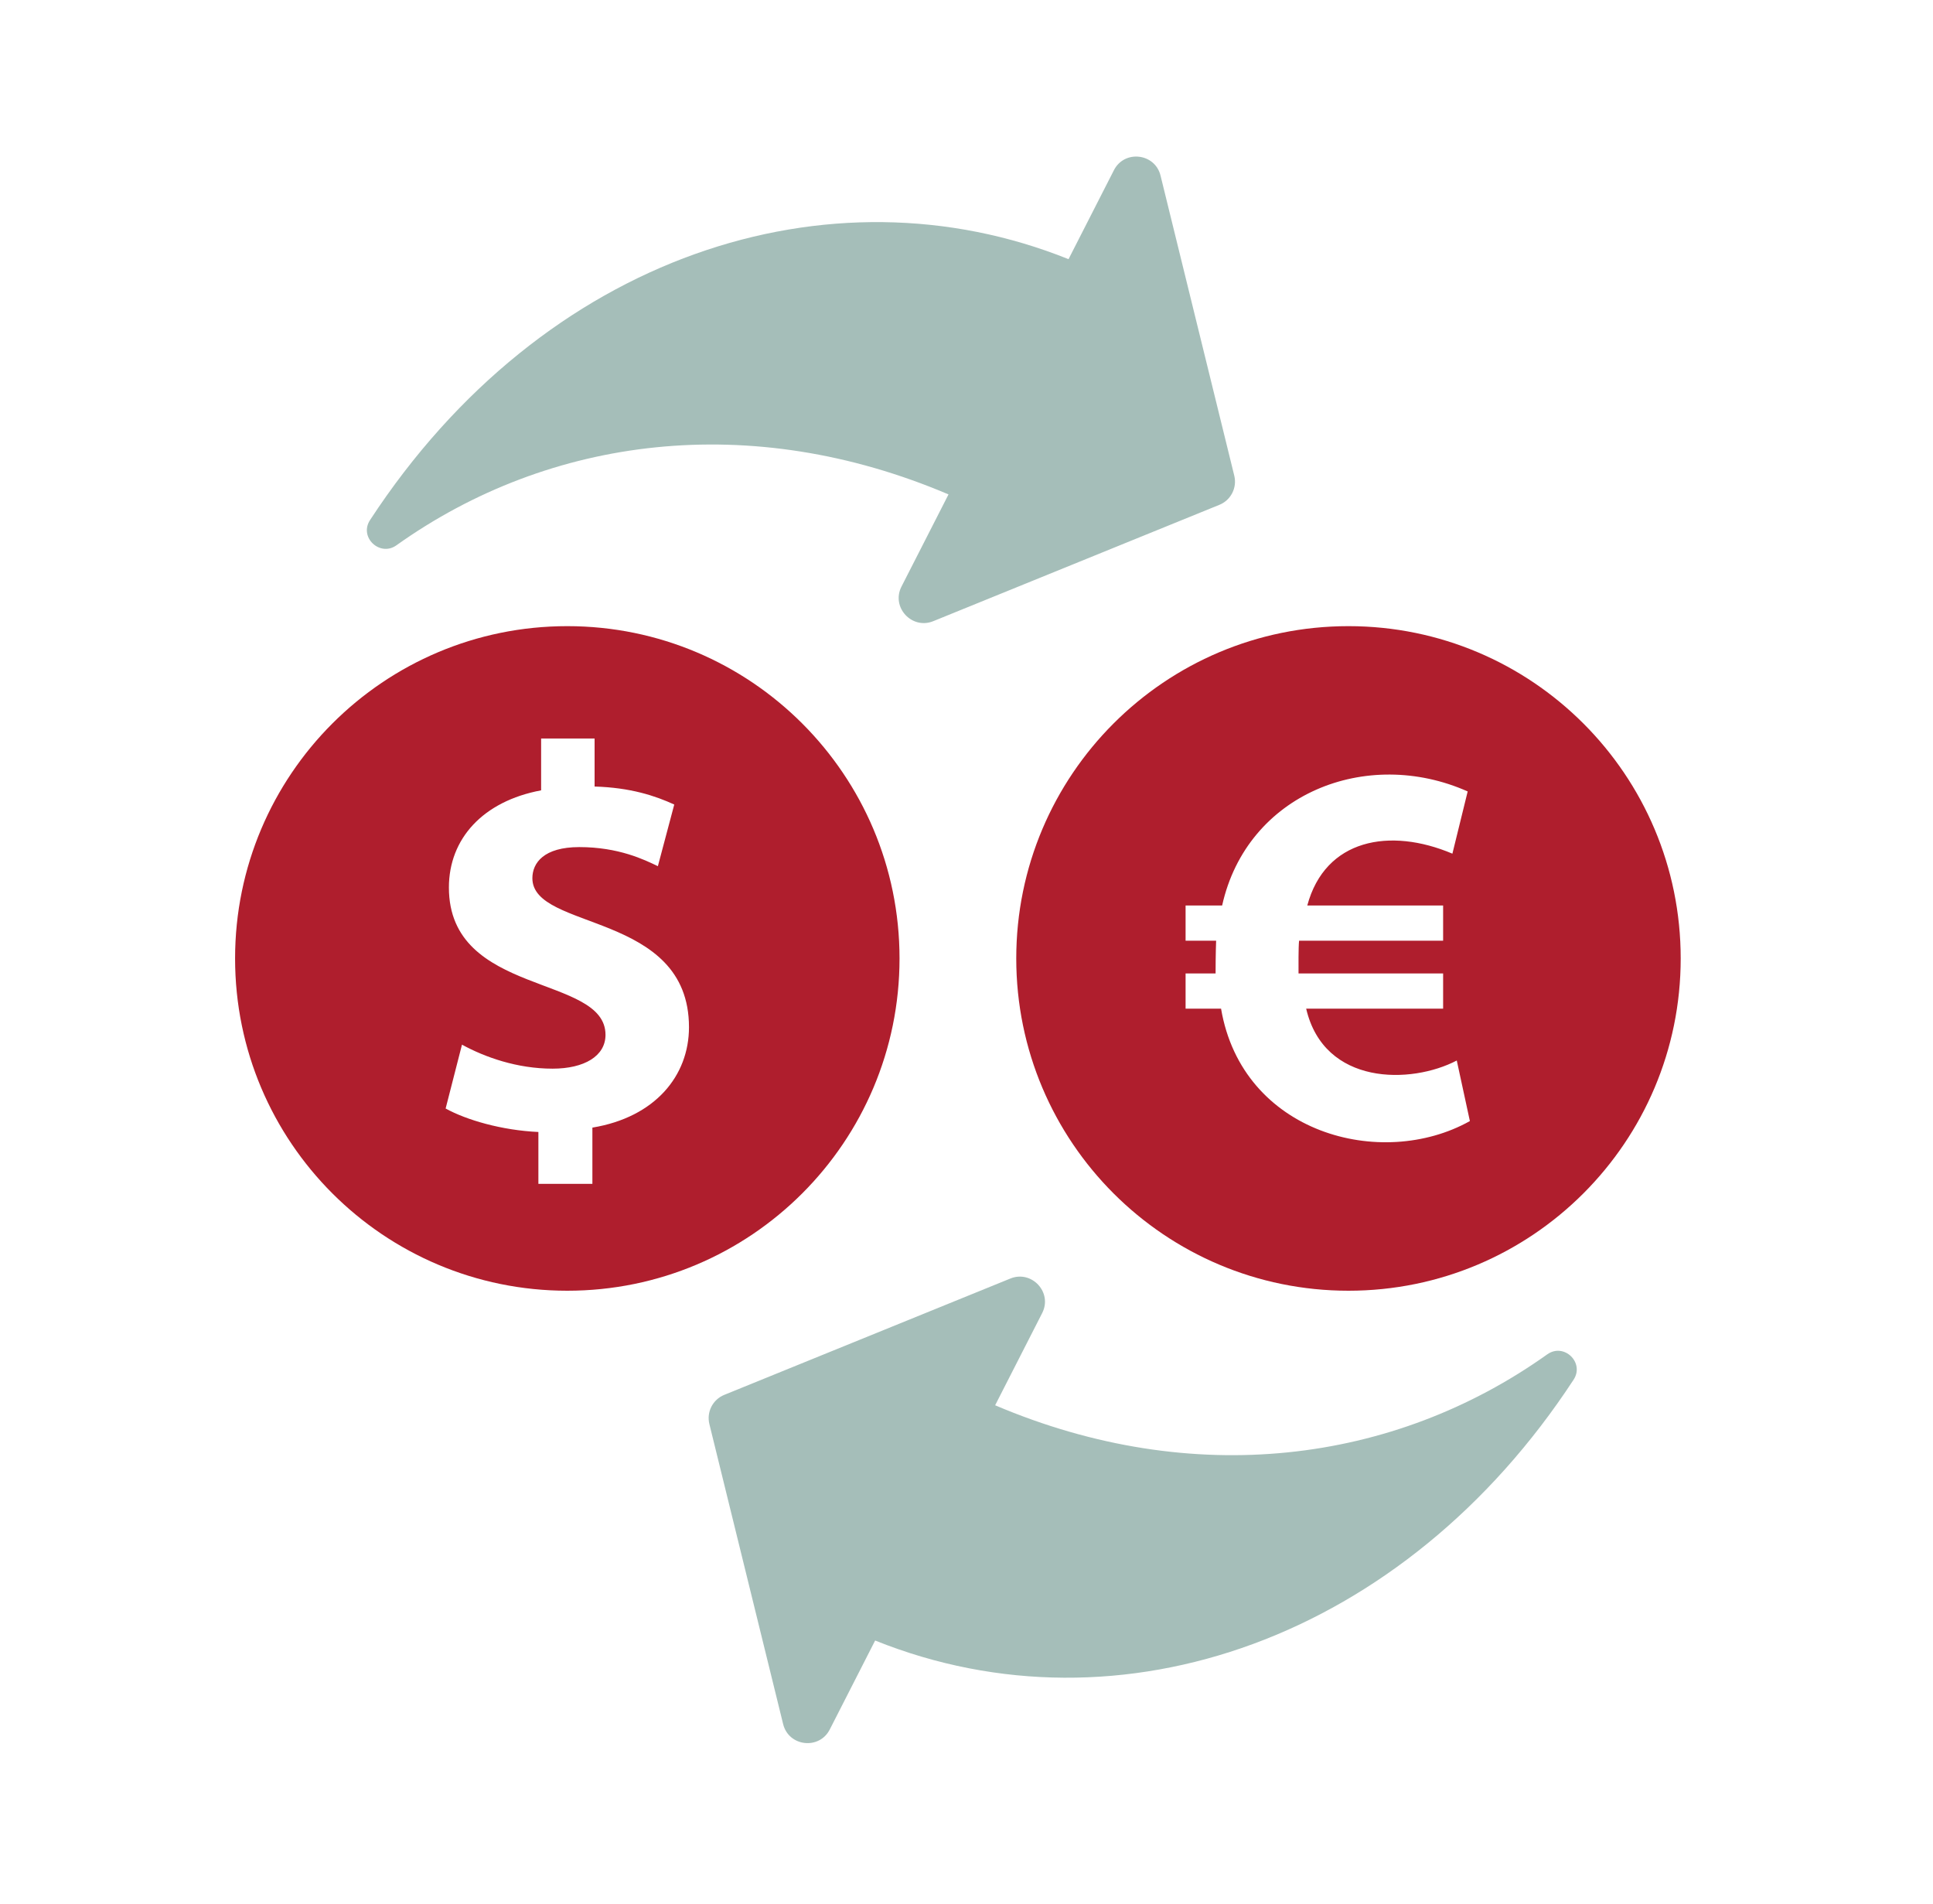
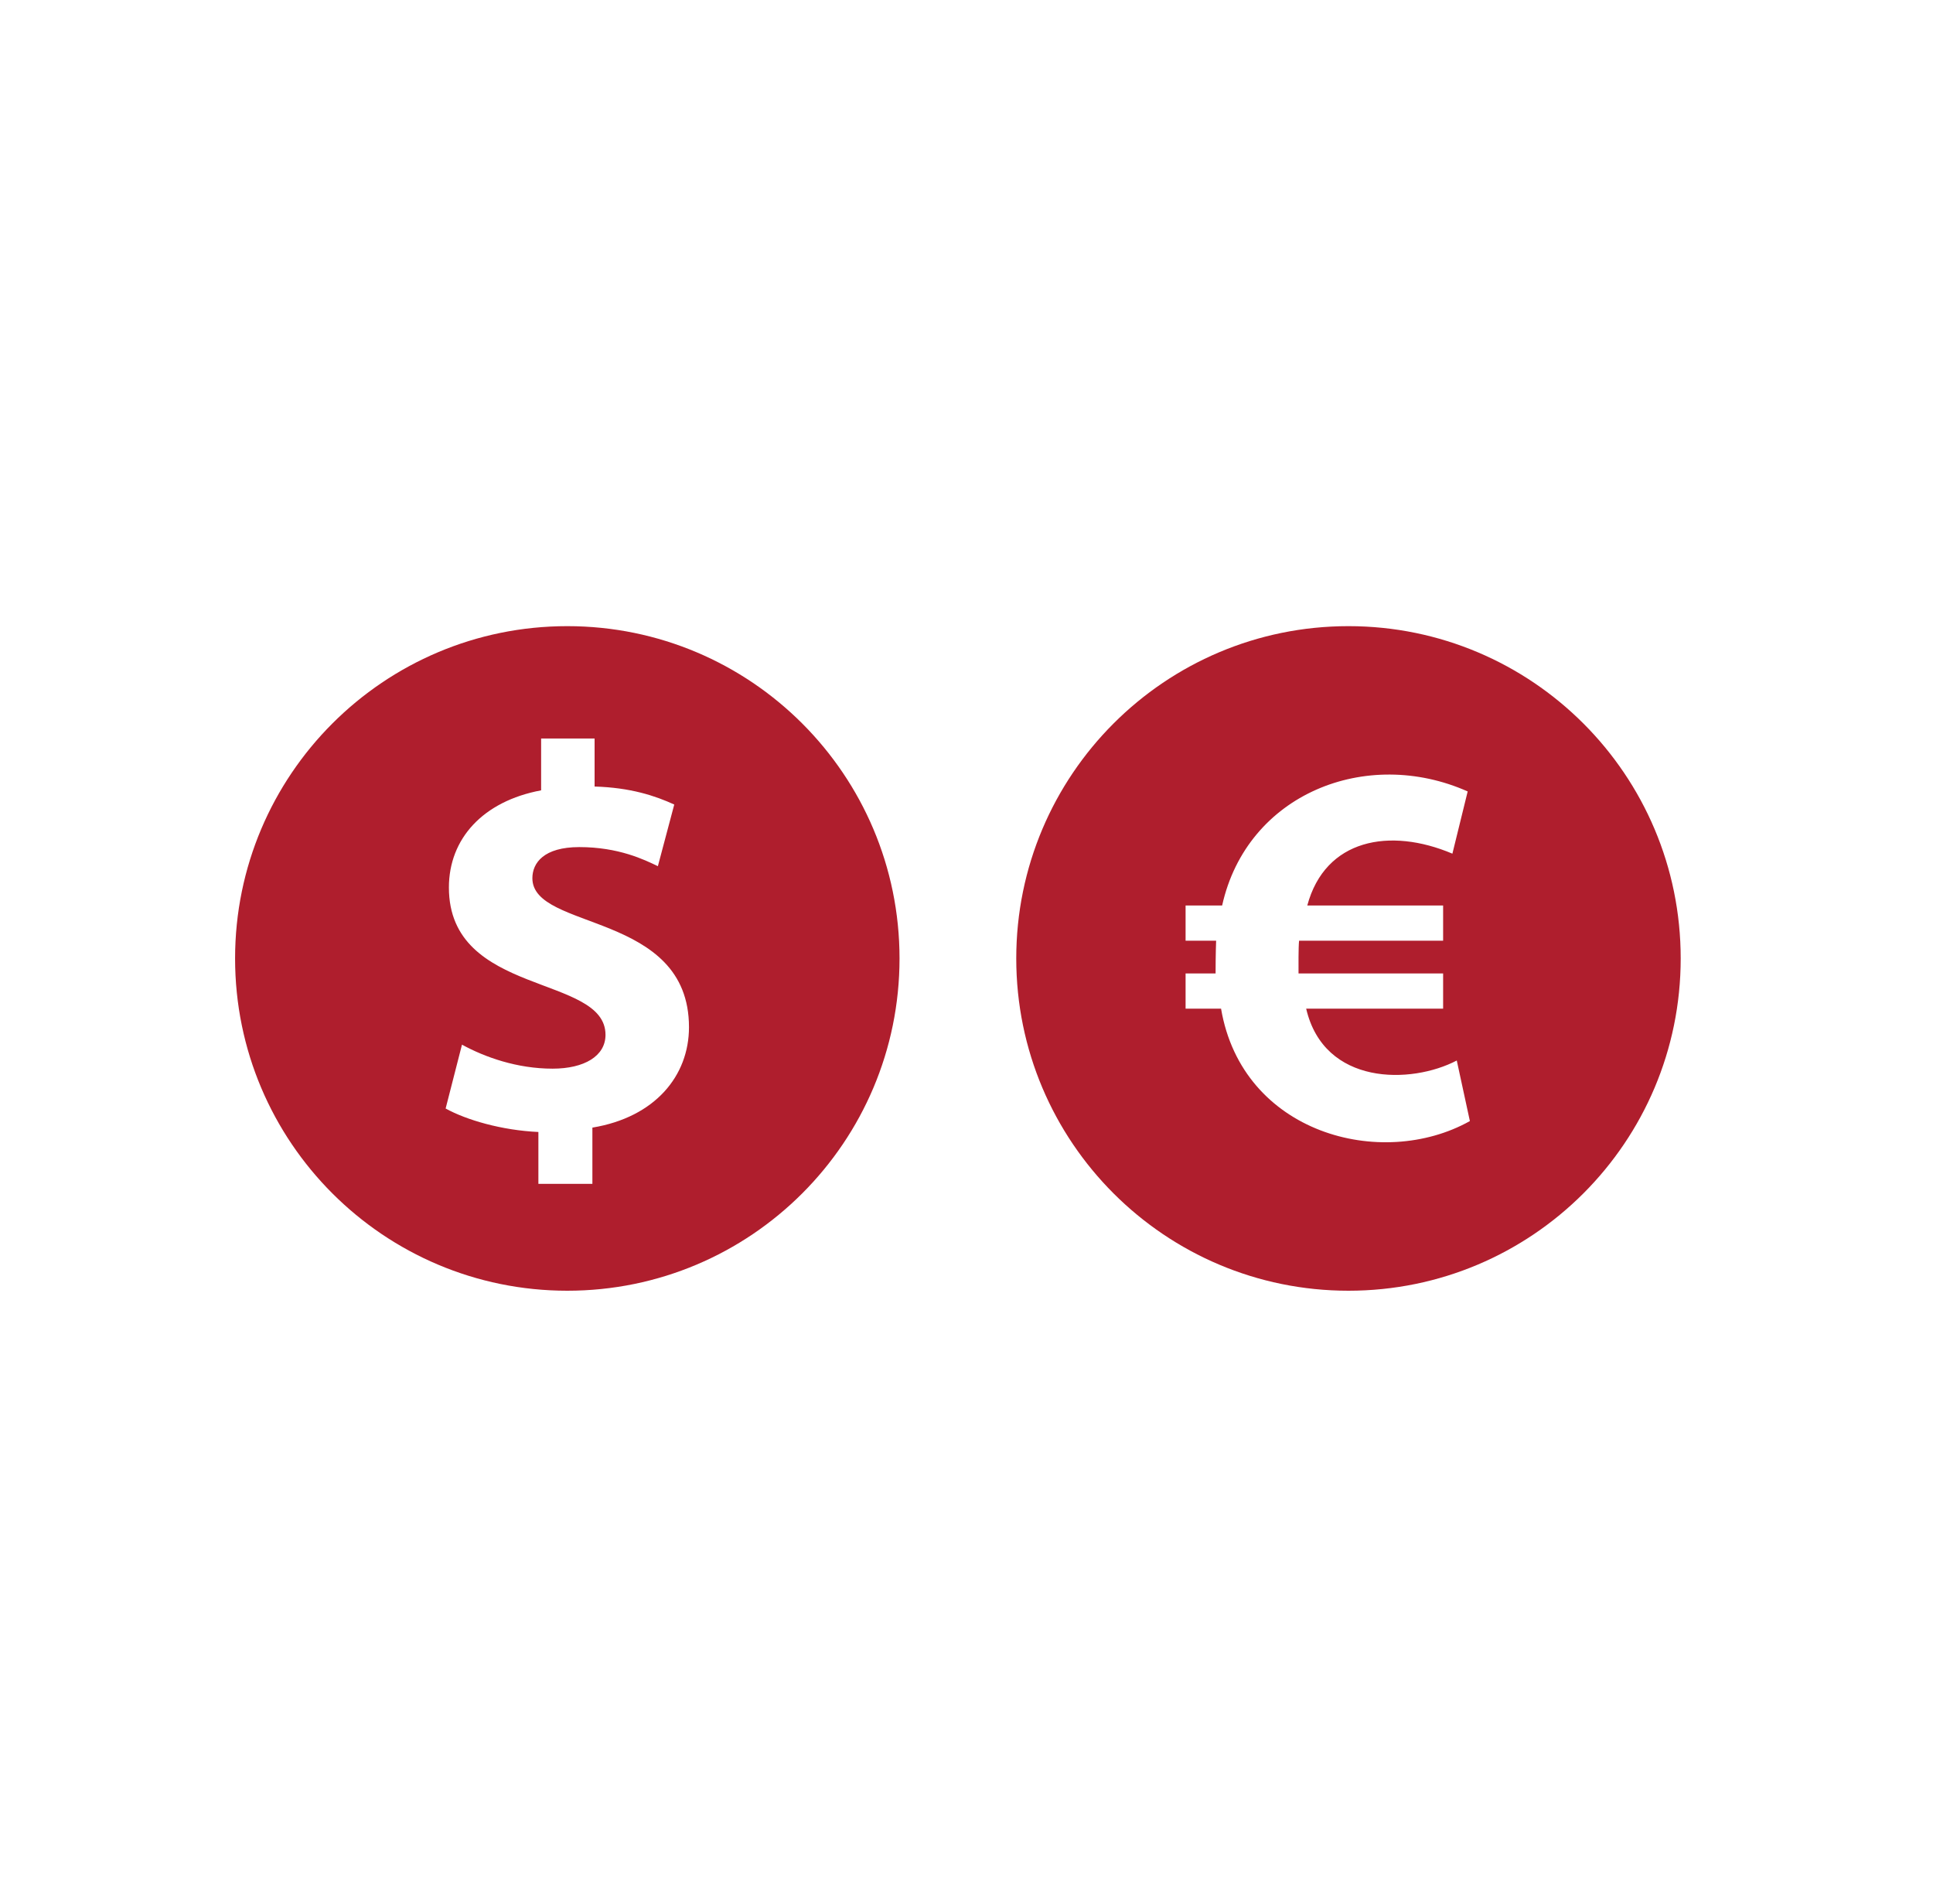
<svg xmlns="http://www.w3.org/2000/svg" width="65px" height="64px" viewBox="0 0 65 64" version="1.1">
  <title>Currency-exchange</title>
  <g id="Page-1" stroke="none" stroke-width="1" fill="none" fill-rule="evenodd">
    <g id="Currency-exchange" transform="translate(0.01, 0)">
      <g id="box">
        <rect id="Rectangle" x="0" y="0" width="64" height="64" />
      </g>
      <g id="icon" transform="translate(7.895, 5.264)" fill-rule="nonzero">
        <path d="M22.343,26.959 C22.343,20.789 17.341,15.787 11.171,15.787 C5.002,15.787 0,20.789 0,26.959 C0,33.129 5.002,38.13 11.171,38.13 C17.341,38.13 22.343,33.129 22.343,26.959 Z M12.015,32.646 L12.015,34.536 L10.199,34.536 L10.199,32.793 C8.97,32.738 7.777,32.389 7.08,32.004 L7.63,29.857 C8.401,30.279 9.483,30.664 10.676,30.664 C11.74,30.664 12.456,30.242 12.456,29.527 C12.456,27.483 7.19,28.248 7.19,24.573 C7.19,22.94 8.328,21.674 10.291,21.307 L10.291,19.564 L12.089,19.564 L12.089,21.179 C13.3,21.215 14.125,21.49 14.768,21.784 L14.217,23.857 C13.759,23.637 12.896,23.215 11.575,23.215 C10.382,23.215 9.997,23.747 9.997,24.261 C9.997,26.039 15.263,25.37 15.263,29.27 C15.263,30.903 14.125,32.297 12.015,32.646 Z M37.439,15.787 C31.27,15.787 26.268,20.789 26.268,26.959 C26.268,33.129 31.27,38.13 37.439,38.13 C43.609,38.13 48.611,33.129 48.611,26.959 C48.611,20.789 43.609,15.787 37.439,15.787 Z M33.155,28.647 L31.962,28.647 L31.962,27.463 L32.971,27.463 C32.971,26.807 32.989,26.363 32.989,26.363 L31.962,26.363 L31.962,25.179 L33.191,25.179 C34.027,21.419 38.047,19.832 41.448,21.344 L40.934,23.436 C38.829,22.545 36.656,22.942 36.054,25.179 L40.622,25.179 L40.622,26.363 L35.778,26.363 C35.754,26.605 35.76,27.21 35.76,27.463 L40.622,27.463 L40.622,28.647 L36.017,28.647 C36.622,31.24 39.547,31.193 41.081,30.39 L41.522,32.426 C38.544,34.09 33.867,32.843 33.155,28.647 Z" id="Shape" fill="#AF1E2D" />
-         <path d="M5.424,13.07 C10.591,9.389 17.351,8.534 23.99,11.358 L22.409,14.456 C22.053,15.154 22.761,15.911 23.477,15.62 L33.099,11.708 C33.486,11.551 33.699,11.133 33.599,10.727 L31.12,0.64 C30.934,-0.116 29.905,-0.235 29.552,0.458 L28.026,3.449 C20.004,0.226 10.378,3.291 4.539,12.219 C4.157,12.802 4.873,13.463 5.424,13.07 Z M44.124,40.269 C38.957,43.951 32.197,44.805 25.558,41.981 L27.139,38.883 C27.496,38.184 26.786,37.429 26.072,37.719 L16.45,41.631 C16.062,41.789 15.849,42.206 15.949,42.613 L18.429,52.699 C18.614,53.455 19.644,53.574 19.997,52.881 L21.523,49.89 C29.781,53.207 39.33,49.804 45.01,41.12 C45.386,40.545 44.685,39.87 44.124,40.269 Z" id="Combined-Shape" fill="#A5BEB9" />
      </g>
    </g>
  </g>
</svg>